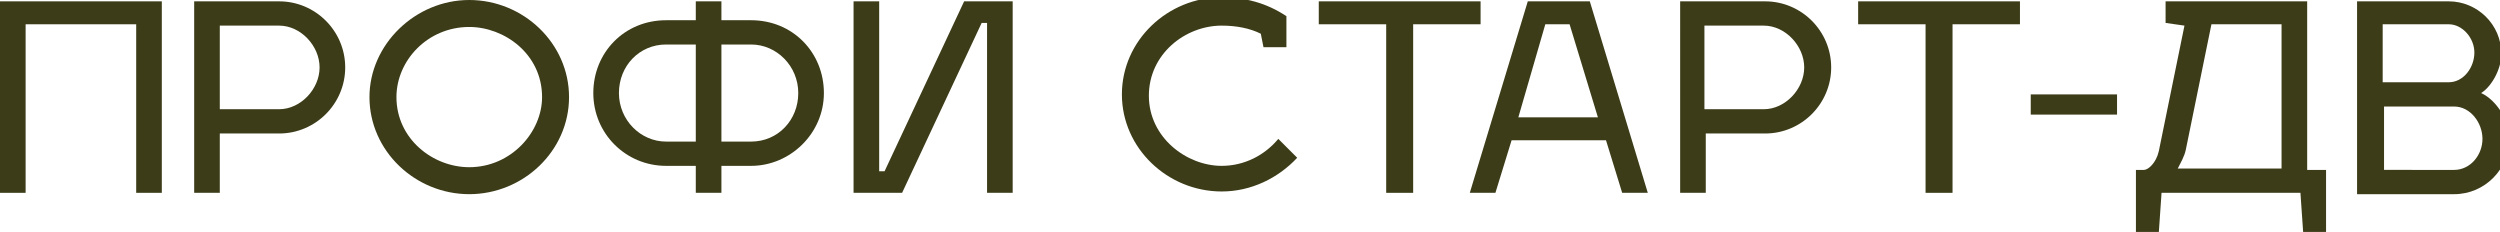
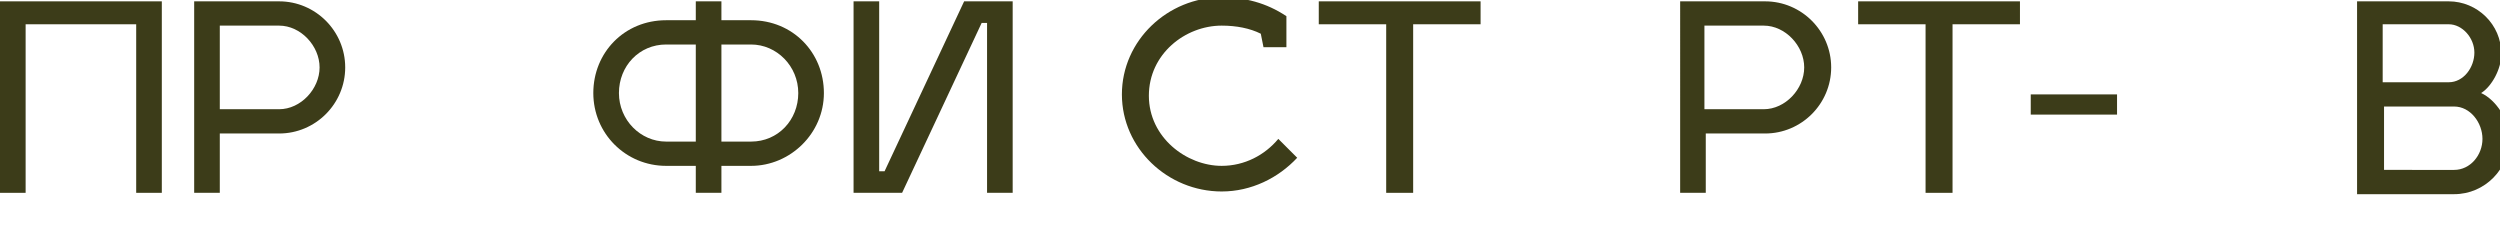
<svg xmlns="http://www.w3.org/2000/svg" id="Layer_1" x="0px" y="0px" viewBox="0 0 185.4 17.2" style="enable-background:new 0 0 185.4 17.2;" xml:space="preserve">
  <style type="text/css"> .st0{fill:#3C3C19;} </style>
  <g>
    <path class="st0" d="M0,0.1h12v14.2h-1.9V1.8H1.9v12.5H0V0.1z" />
    <path class="st0" d="M14.3,0.1h6.4c2.7,0,4.9,2.2,4.9,4.9c0,2.7-2.2,4.9-4.9,4.9h-4.4v4.4h-1.9V0.1z M16.3,1.9v6.2h4.4 c1.6,0,3-1.5,3-3.1c0-1.6-1.4-3.1-3-3.1H16.3z" />
-     <path class="st0" d="M42.2,7.2c0,4-3.4,7.2-7.4,7.2c-4,0-7.4-3.2-7.4-7.2c0-3.9,3.4-7.2,7.4-7.2C38.8,0,42.2,3.2,42.2,7.2z M29.4,7.2c0,3.1,2.7,5.2,5.4,5.2c3.1,0,5.4-2.6,5.4-5.2C40.2,4,37.4,2,34.8,2C31.7,2,29.4,4.5,29.4,7.2z" />
    <path class="st0" d="M53.5,14.3h-1.9v-2h-2.2c-3,0-5.4-2.4-5.4-5.4c0-3,2.3-5.4,5.4-5.4h2.2V0.1h1.9v1.4h2.2c3.1,0,5.4,2.4,5.4,5.4 c0,3-2.5,5.4-5.4,5.4h-2.2V14.3z M49.4,10.5h2.2V3.3h-2.2c-2,0-3.5,1.6-3.5,3.6C45.9,8.9,47.5,10.5,49.4,10.5z M55.7,10.5 c2,0,3.5-1.6,3.5-3.6c0-2-1.6-3.6-3.5-3.6h-2.2v7.2H55.7z" />
    <path class="st0" d="M66.9,14.3h-3.6V0.1h1.9v12.6h0.4l5.9-12.6h3.6v14.2h-1.9V1.7h-0.4L66.9,14.3z" />
    <path class="st0" d="M93.5,2.5c-0.8-0.4-1.8-0.6-2.9-0.6c-2.7,0-5.4,2.1-5.4,5.2c0,3.1,2.8,5.2,5.4,5.2c1.7,0,3.2-0.8,4.2-2 l1.4,1.4c-1.4,1.5-3.4,2.5-5.6,2.5c-4,0-7.4-3.2-7.4-7.2c0-4,3.4-7.2,7.4-7.2c1.7,0,3.3,0.4,4.8,1.4v2.3h-1.7L93.5,2.5z" />
    <path class="st0" d="M104.7,14.3h-1.9V1.8h-5V0.1h12v1.7h-5V14.3z" />
-     <path class="st0" d="M110.9,14.3H109l4.3-14.2h4.6l4.3,14.2h-1.9l-1.2-3.9h-7L110.9,14.3z M112.6,8.7h5.9l-2.1-6.9h-1.8L112.6,8.7z " />
    <path class="st0" d="M124.5,0.1h6.4c2.7,0,4.9,2.2,4.9,4.9c0,2.7-2.2,4.9-4.9,4.9h-4.4v4.4h-1.9V0.1z M126.4,1.9v6.2h4.4 c1.6,0,3-1.5,3-3.1c0-1.6-1.4-3.1-3-3.1H126.4z" />
    <path class="st0" d="M144.7,14.3h-1.9V1.8h-5V0.1h12v1.7h-5V14.3z" />
    <path class="st0" d="M157,7v1.5h-6.4V7H157z" />
-     <path class="st0" d="M159,12.6c0.3,0,0.9-0.5,1.1-1.4l1.9-9.3l-1.4-0.2V0.1h10.5v12.5h1.4v4.6h-1.7l-0.2-2.9h-10.3l-0.2,2.9h-1.7 v-4.6H159z M169.2,12.6V1.8h-5.2l-1.9,9.3c-0.1,0.5-0.4,1-0.6,1.4H169.2z" />
    <path class="st0" d="M181.6,0.1c2.1,0,3.9,1.7,3.9,3.9c0,1.1-0.7,2.4-1.5,2.9c1.1,0.5,2.1,2,2.1,3.4c0,2.2-1.8,4.1-4.1,4.1h-7.2 V0.1H181.6z M181.6,6.1c1.1,0,1.9-1.1,1.9-2.2c0-1.1-0.9-2.1-1.9-2.1h-4.9v4.3H181.6z M182,12.6c1.2,0,2.1-1.1,2.1-2.3 s-0.9-2.4-2.1-2.4h-5.2v4.7H182z" />
  </g>
</svg>